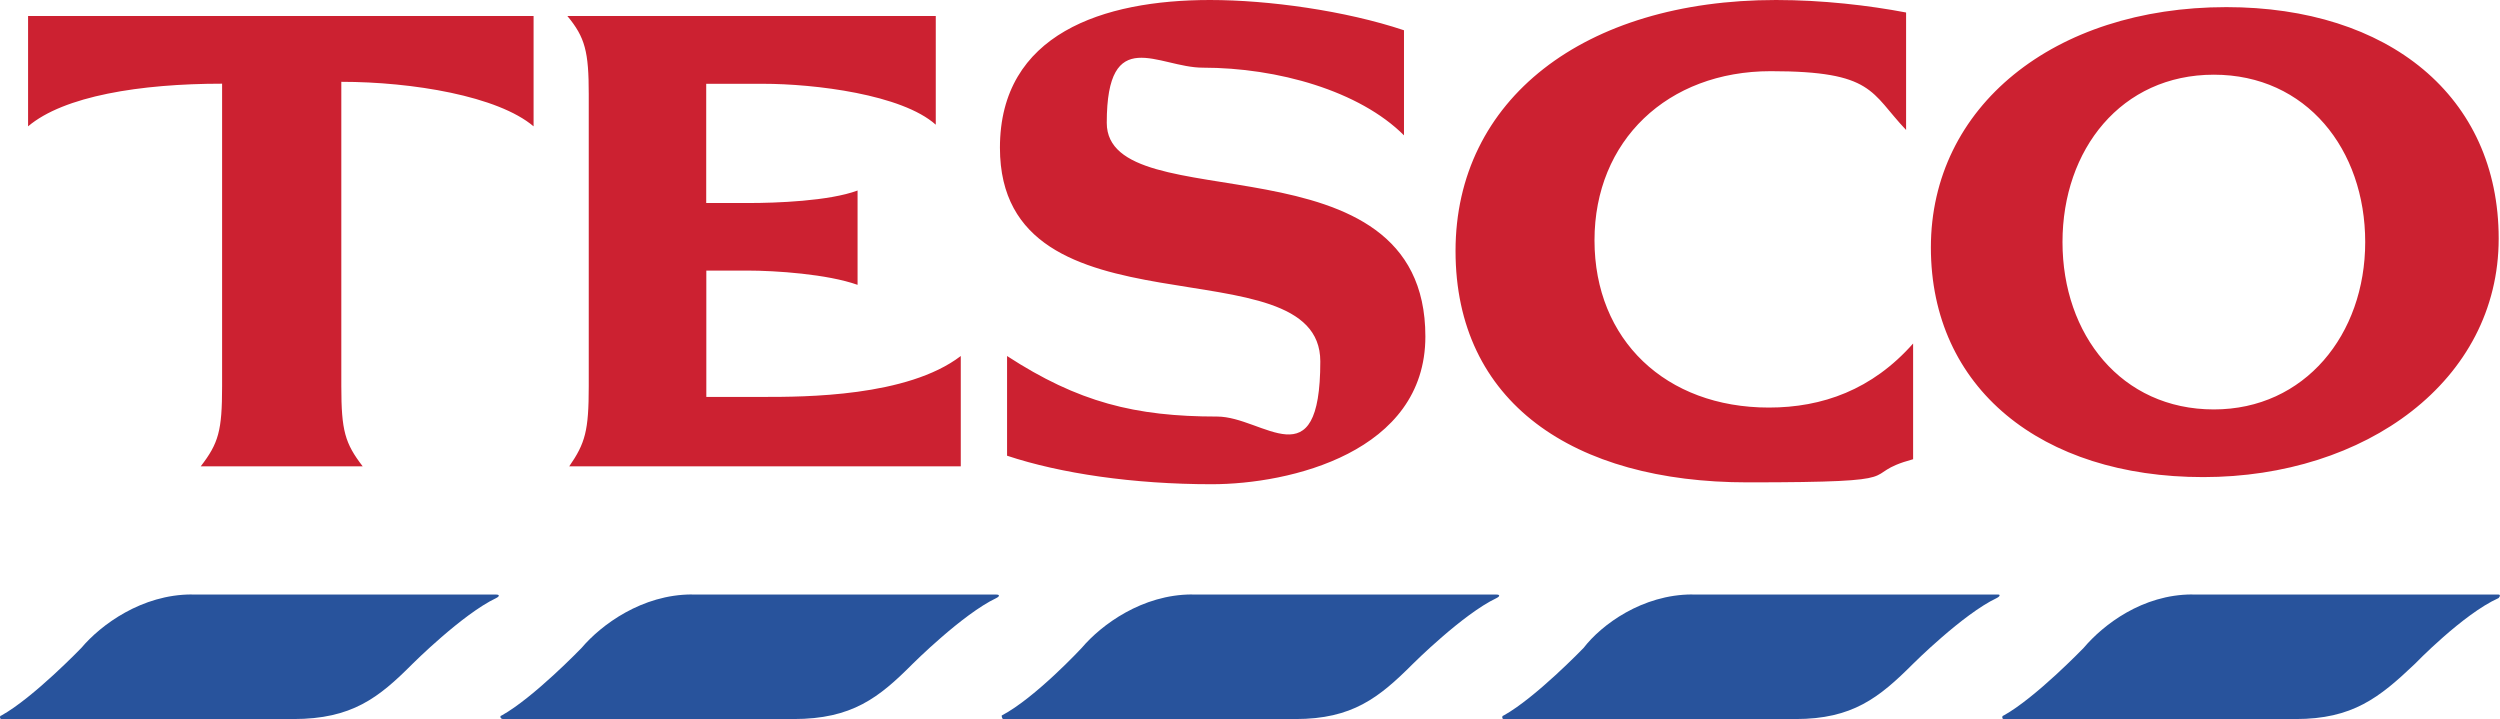
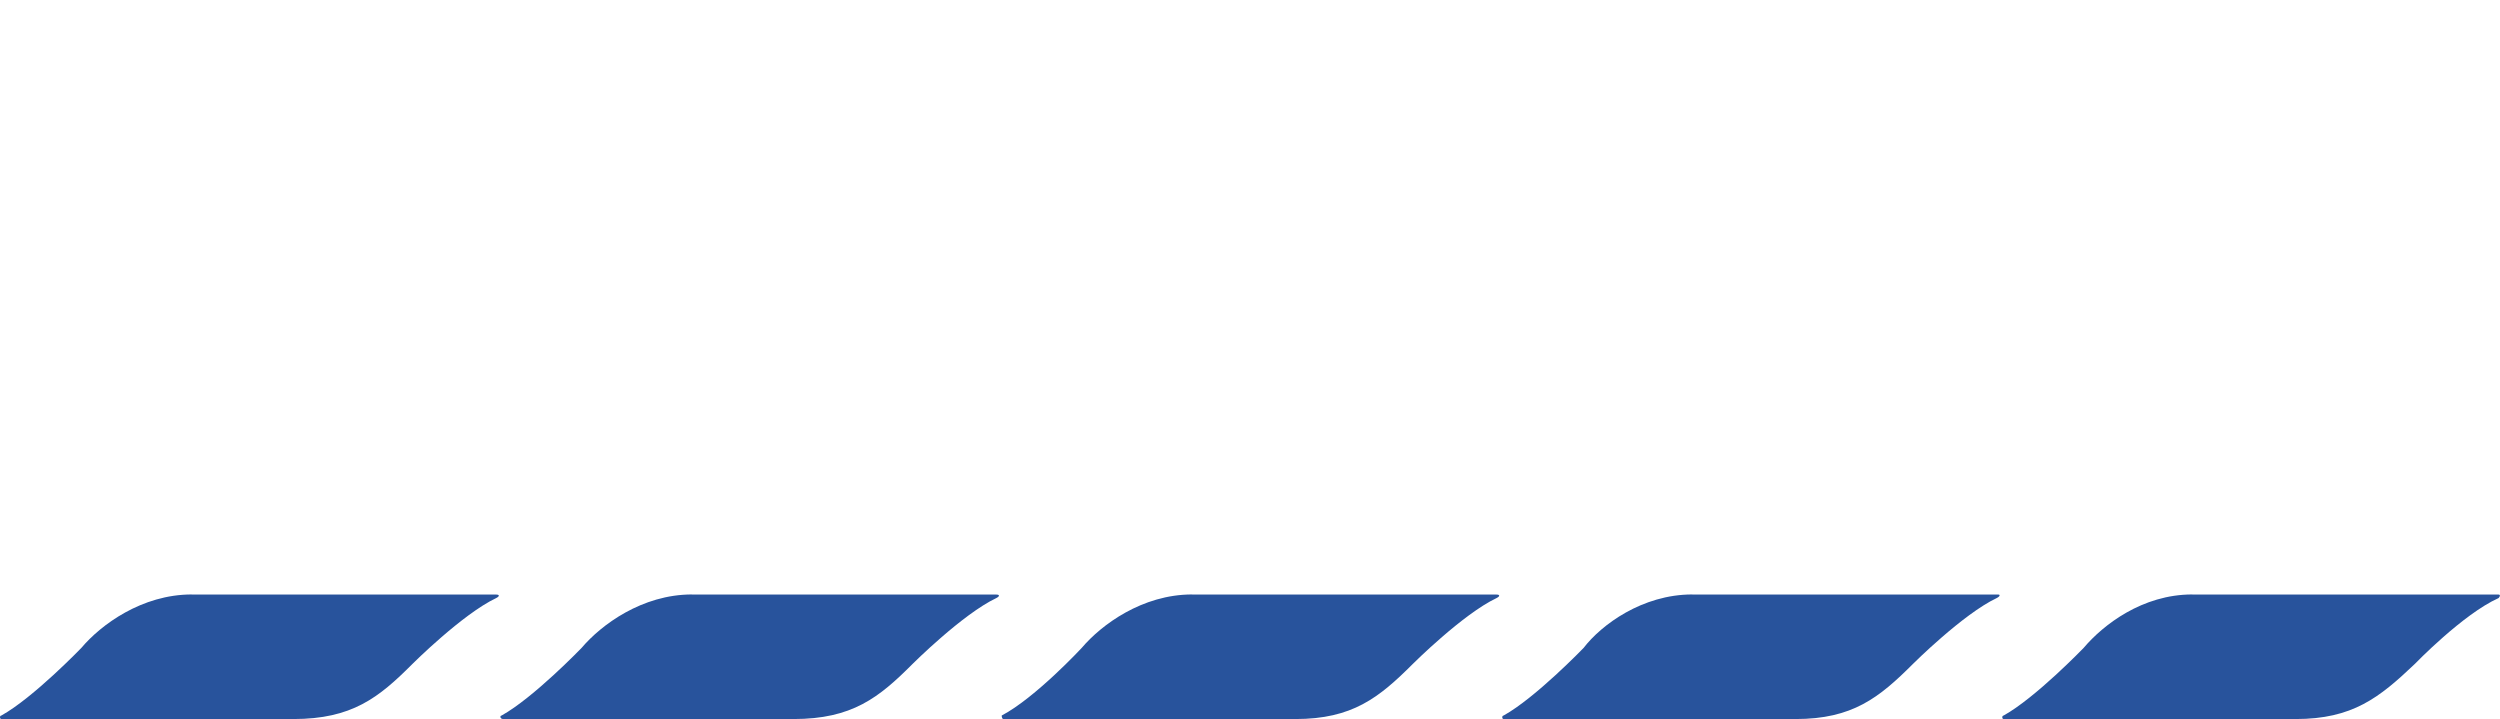
<svg xmlns="http://www.w3.org/2000/svg" id="Warstwa_1" data-name="Warstwa 1" version="1.1" viewBox="0 0 2279.4 655.6">
  <defs>
    <style>
      .cls-1 {
        fill: #28539c;
      }

      .cls-1, .cls-2 {
        fill-rule: evenodd;
        stroke-width: 0px;
      }

      .cls-2 {
        fill: #cc2131;
      }
    </style>
  </defs>
  <path class="cls-1" d="M174.9,542.1h277.5c3.2,0,3.2,1.6,0,3.2-30.8,14.6-76.3,60-76.3,60-30.8,30.9-55.2,50.3-108.7,50.3H1.2c-1.6,0-1.6-3.2,0-3.2,29.2-16.2,73-61.7,73-61.7,17.8-21.1,55.2-48.7,100.6-48.7ZM1999,542.1h279.1c1.6,0,1.6,1.6,0,3.2-32.5,14.6-76.3,60-76.3,60-32.5,30.9-56.8,50.3-108.8,50.3h-266.2c-1.6,0-1.6-3.2,0-3.2,29.2-16.2,73-61.7,73-61.7,17.9-21.1,53.6-48.7,99-48.7ZM630.9,542.1h277.5c3.2,0,3.2,1.6,0,3.2-30.8,14.6-76.3,60-76.3,60-30.8,30.9-55.2,50.3-108.7,50.3h-264.5c-3.2,0-3.2-3.2-1.6-3.2,29.2-16.2,73-61.7,73-61.7,17.9-21.1,55.2-48.7,100.6-48.7ZM1087,542.1h277.5c3.2,0,3.2,1.6,0,3.2-30.8,14.6-76.3,60-76.3,60-30.9,30.9-55.2,50.3-107.1,50.3h-266.2c-1.6,0-1.6-3.2-1.6-3.2,30.8-16.2,73-61.7,73-61.7,17.9-21.1,55.2-48.7,100.6-48.7ZM1543,542.1h279.1c1.6,0,1.6,1.6-1.6,3.2-30.8,14.6-76.3,60-76.3,60-30.9,30.9-55.2,50.3-107.1,50.3h-266.2c-1.6,0-1.6-3.2,0-3.2,29.2-16.2,73-61.7,73-61.7,16.2-21.1,53.6-48.7,99-48.7h0Z" />
-   <path class="cls-2" d="M1619.3,0C1444,0,1327.1,90.9,1327.1,228.8s107.1,211,266.2,211,97.4-6.5,151-21.1v-105.5c-37.3,42.2-82.8,58.4-131.5,58.4-94.1,0-159-61.7-159-152.5s66.5-154.2,160.7-154.2,90.9,19.5,123.4,53.6V11.4c-34.1-6.5-76.3-11.4-118.5-11.4h0ZM311.2,74.6c64.9,0,142.8,13,175.3,40.6V14.6H25.6v100.6c32.5-27.6,102.2-38.9,176.9-38.9v275.9c0,40.6-3.2,51.9-19.5,73h147.7c-16.2-21.1-19.5-32.5-19.5-73V74.6ZM781.9,173.7c-26,9.7-74.7,11.4-99,11.4h-39v-108.7h51.9c47.1,0,126.6,9.7,157.4,37.3V14.6h-335.9c16.2,19.5,19.5,32.5,19.5,71.4v266.2c0,40.6-3.2,51.9-17.8,73h357v-100.6c-48.7,37.3-142.8,37.3-180.1,37.3h-51.9v-115.2h37.3c26,0,73,3.2,100.6,13v-86h0ZM1280.1,27.6C1226.5,9.7,1156.7,0,1103.2,0,1005.8,0,911.7,30.8,911.7,134.7c0,178.5,292.1,84.4,292.1,194.8s-51.9,50.3-94.1,50.3c-74.7,0-126.6-13-191.5-55.2v90.9c48.7,16.2,115.2,26,186.6,26s194.8-29.2,194.8-134.7c0-188.3-290.5-103.9-290.5-194.8s47.1-50.3,87.6-50.3c68.2,0,142.8,21.1,183.4,61.7V27.6h0ZM2029.9,6.5c-157.4,0-269.4,90.9-269.4,219.1s100.6,209.4,248.3,209.4,269.4-87.6,269.4-217.5S2177.6,6.5,2029.9,6.5ZM2018.5,373.3c-84.4,0-138-68.2-138-152.6s53.6-152.6,138-152.6,138,68.2,138,152.6-55.2,152.6-138,152.6Z" />
</svg>